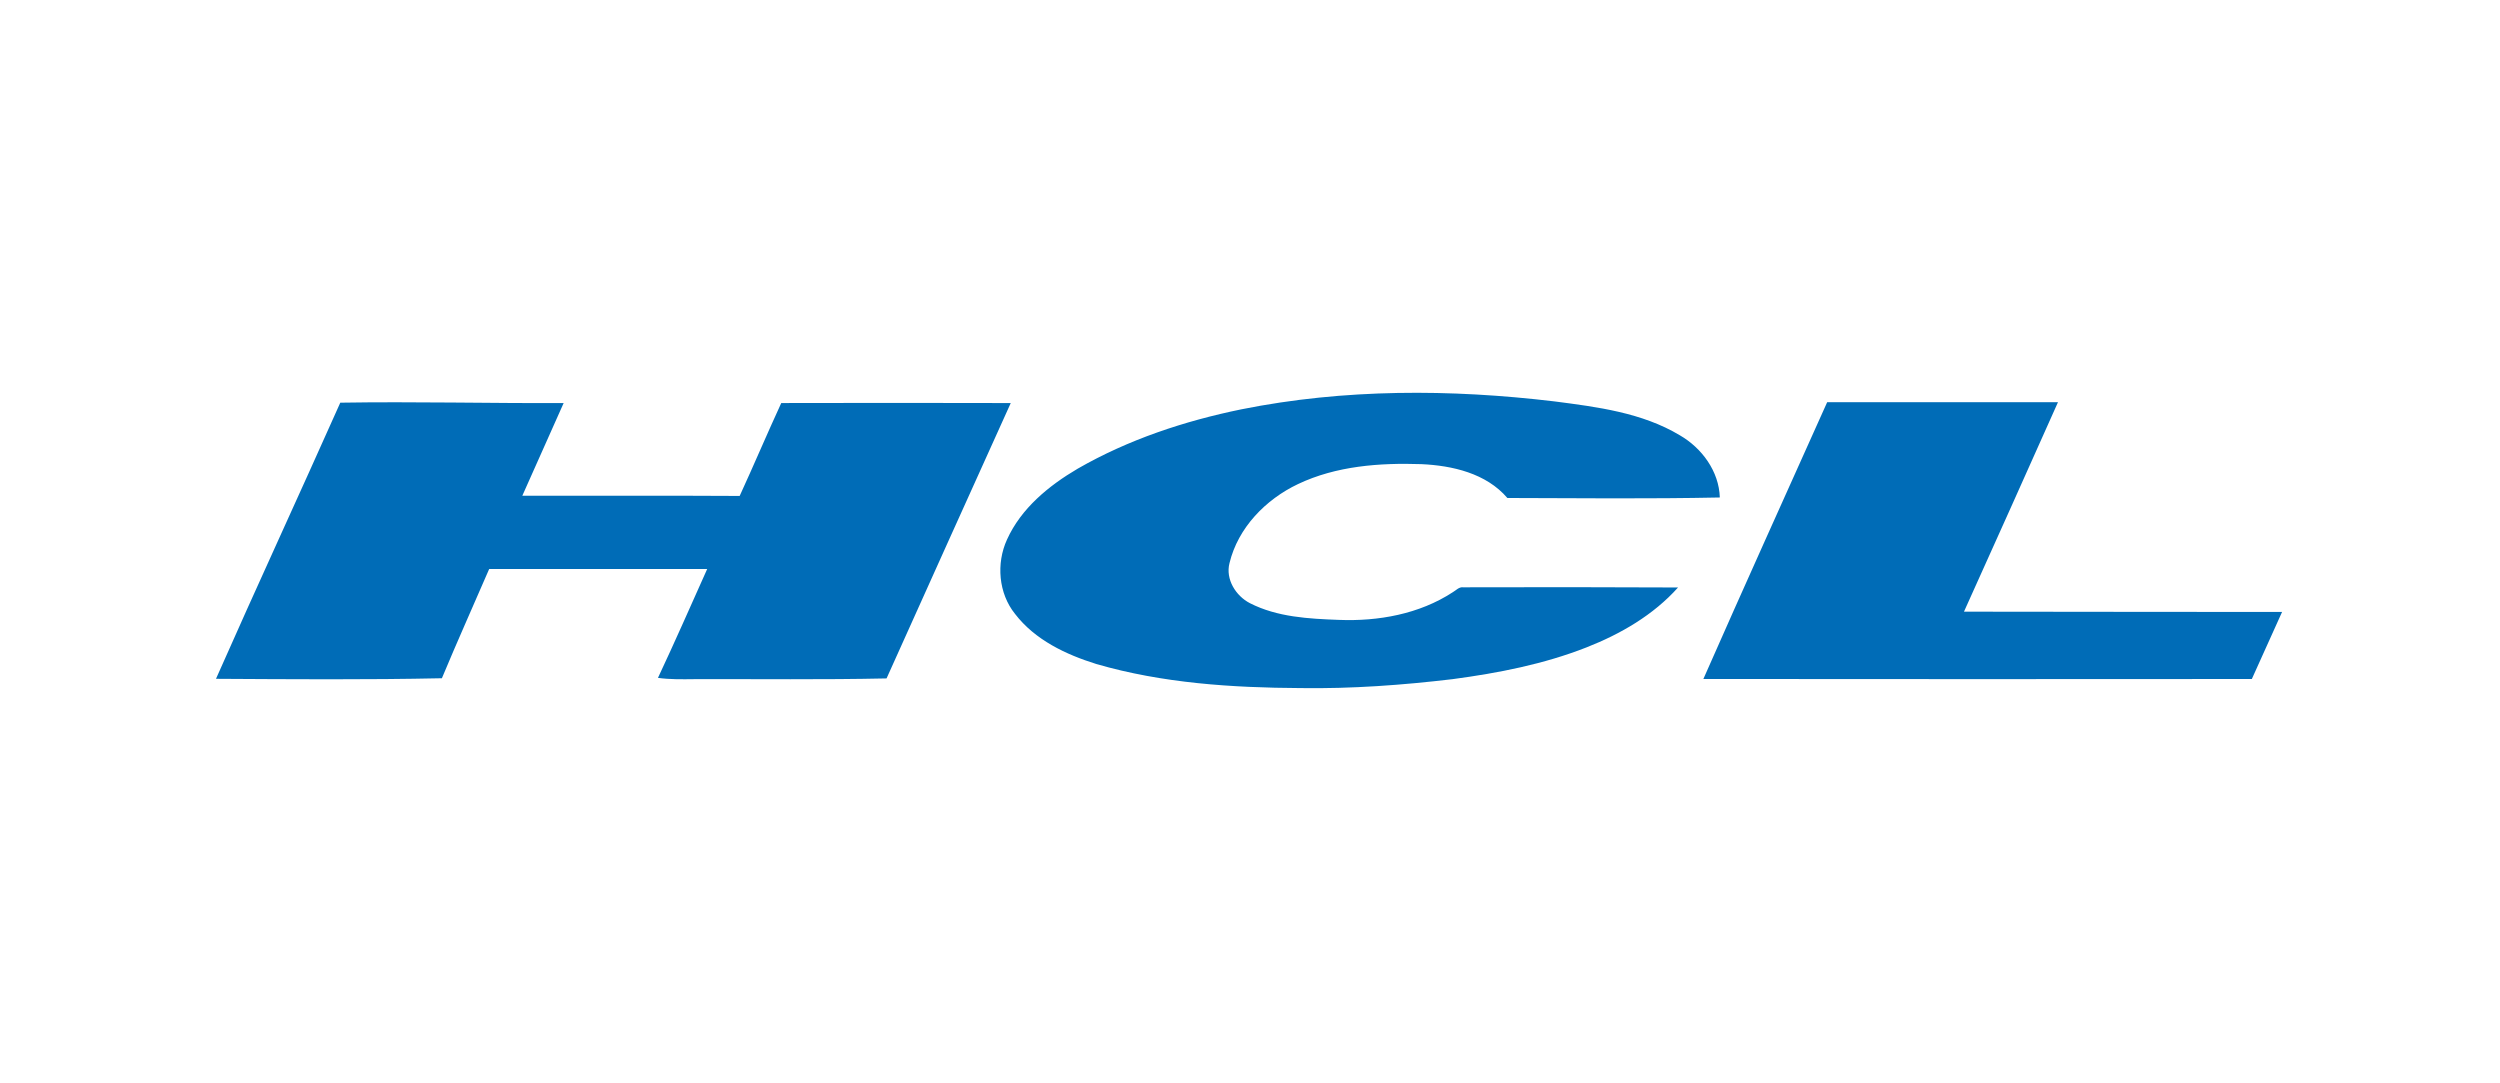
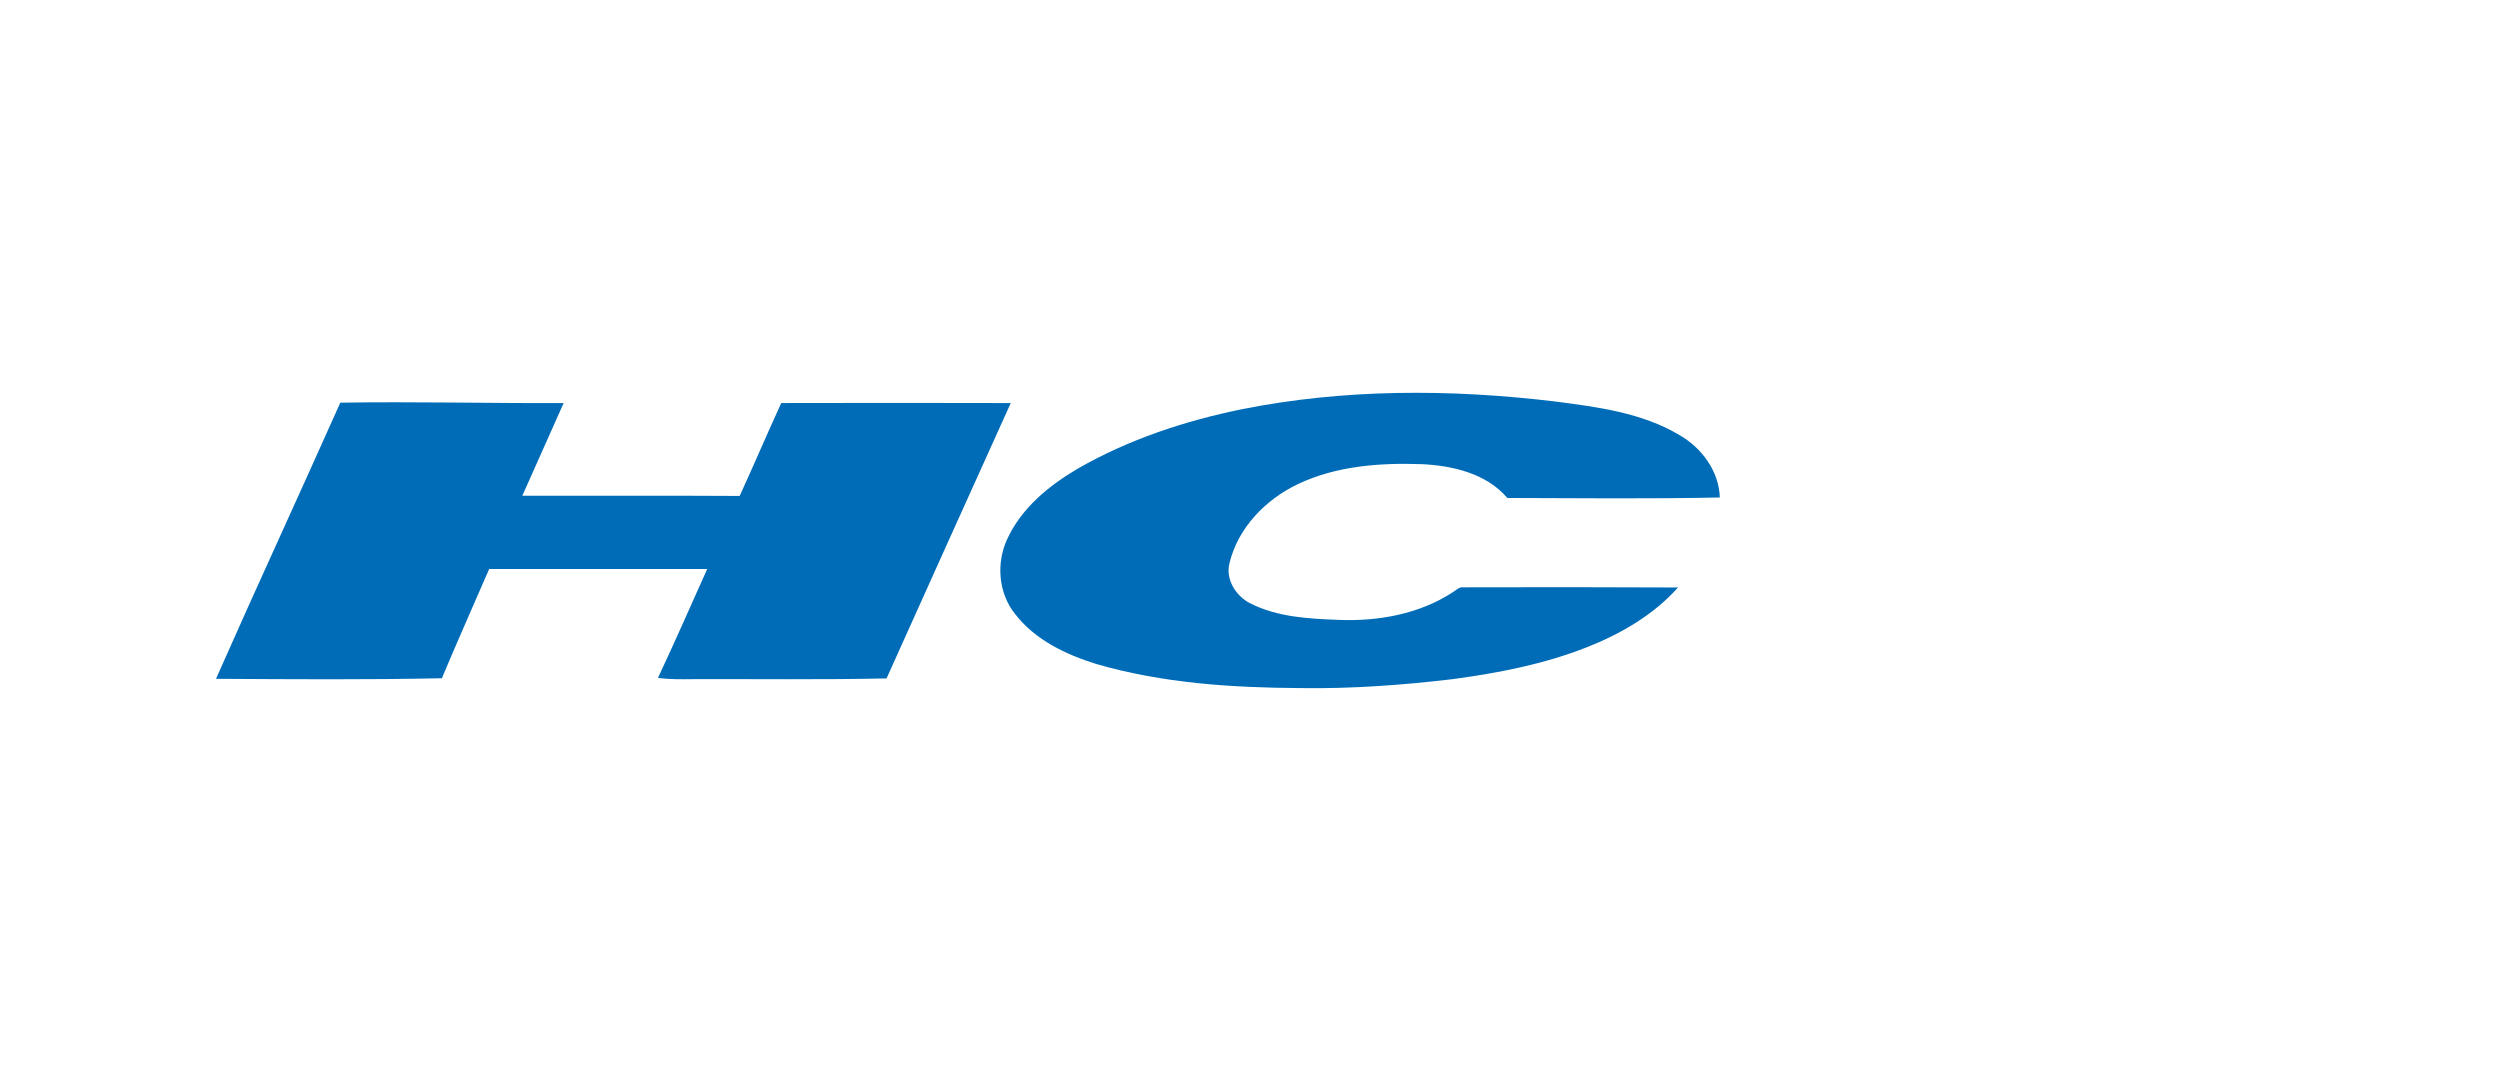
<svg xmlns="http://www.w3.org/2000/svg" fill="none" viewBox="0 0 300 130" height="130" width="300">
  <path fill="#006CB7" d="M148.968 49.118C161.313 46.641 174.057 46.678 186.524 48.167C191.676 48.836 197.038 49.513 201.58 52.234C204.232 53.77 206.283 56.562 206.379 59.698C197.88 59.873 189.381 59.785 180.885 59.759C178.347 56.795 174.29 55.867 170.555 55.697C165.55 55.53 160.347 55.908 155.763 58.088C151.889 59.924 148.565 63.324 147.54 67.571C147.041 69.506 148.291 71.506 149.99 72.381C153.273 74.057 157.038 74.252 160.654 74.386C165.385 74.577 170.314 73.692 174.331 71.067C174.729 70.842 175.076 70.413 175.583 70.477C184.176 70.446 192.771 70.459 201.364 70.497C198.405 73.808 194.47 76.083 190.373 77.69C185.236 79.708 179.779 80.768 174.328 81.496C168.278 82.216 162.186 82.66 156.093 82.571C147.85 82.525 139.513 81.99 131.562 79.683C127.895 78.54 124.196 76.787 121.805 73.669C119.812 71.197 119.533 67.604 120.839 64.751C122.533 60.999 125.847 58.286 129.323 56.242C135.395 52.751 142.125 50.522 148.968 49.118Z" />
-   <path fill="#006CB7" d="M40.834 48.322C49.767 48.177 58.702 48.405 67.637 48.37C65.994 52.079 64.325 55.781 62.677 59.49C71.372 59.506 80.066 59.46 88.76 59.513C90.461 55.816 92.046 52.061 93.75 48.365C102.931 48.354 112.109 48.332 121.29 48.367C116.308 59.376 111.346 70.39 106.387 81.41C98.697 81.577 91.004 81.476 83.314 81.499C81.858 81.514 80.398 81.547 78.955 81.344C80.989 77.018 82.908 72.639 84.863 68.281C76.143 68.278 67.421 68.278 58.702 68.278C56.81 72.65 54.858 76.995 53.027 81.389C43.991 81.582 34.954 81.509 25.918 81.458C30.816 70.378 35.905 59.384 40.834 48.322Z" />
-   <path fill="#006CB7" d="M219.26 48.266C228.491 48.266 237.726 48.266 246.957 48.266C243.217 56.653 239.455 65.028 235.677 73.4C248.4 73.408 261.126 73.438 273.849 73.436C272.639 76.118 271.432 78.801 270.22 81.481C248.281 81.498 226.341 81.504 204.404 81.478C209.295 70.38 214.295 59.331 219.26 48.266Z" />
+   <path fill="#006CB7" d="M40.834 48.322C49.767 48.177 58.702 48.405 67.637 48.37C65.994 52.079 64.325 55.781 62.677 59.49C71.372 59.506 80.066 59.46 88.76 59.513C90.461 55.816 92.046 52.061 93.75 48.365C102.931 48.354 112.109 48.332 121.29 48.367C116.308 59.376 111.346 70.39 106.387 81.41C98.697 81.577 91.004 81.476 83.314 81.499C81.858 81.514 80.398 81.547 78.955 81.344C80.989 77.018 82.908 72.639 84.863 68.281C76.143 68.278 67.421 68.278 58.702 68.278C56.81 72.65 54.858 76.995 53.027 81.389C43.991 81.582 34.954 81.509 25.918 81.458C30.816 70.378 35.905 59.384 40.834 48.322" />
</svg>